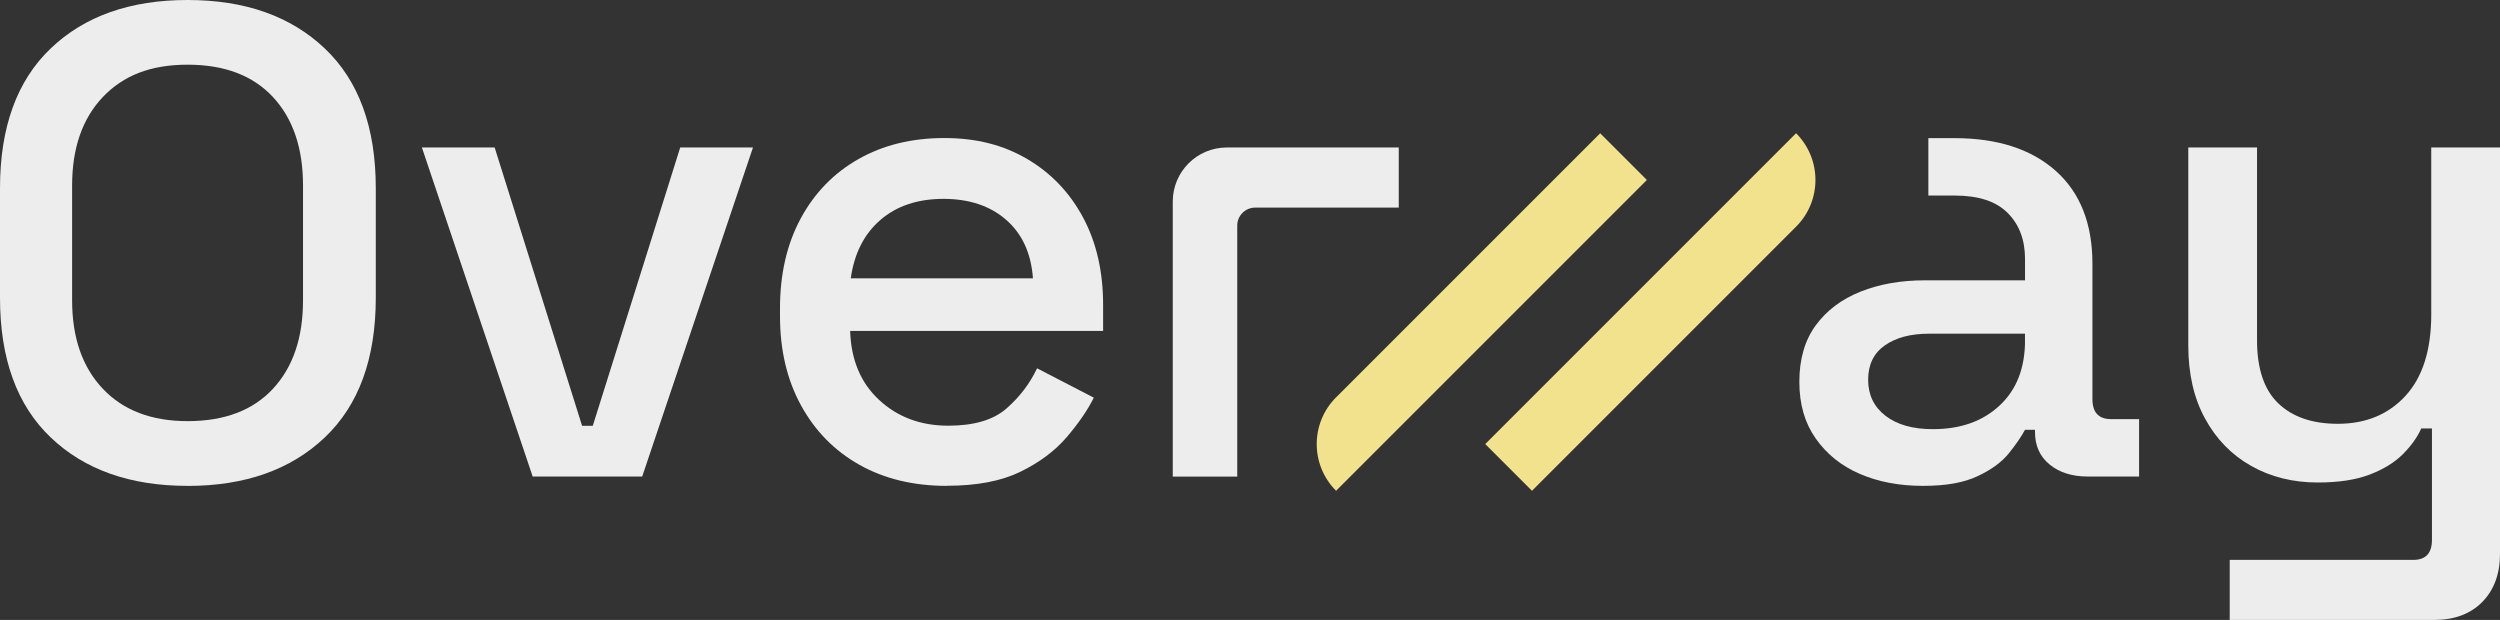
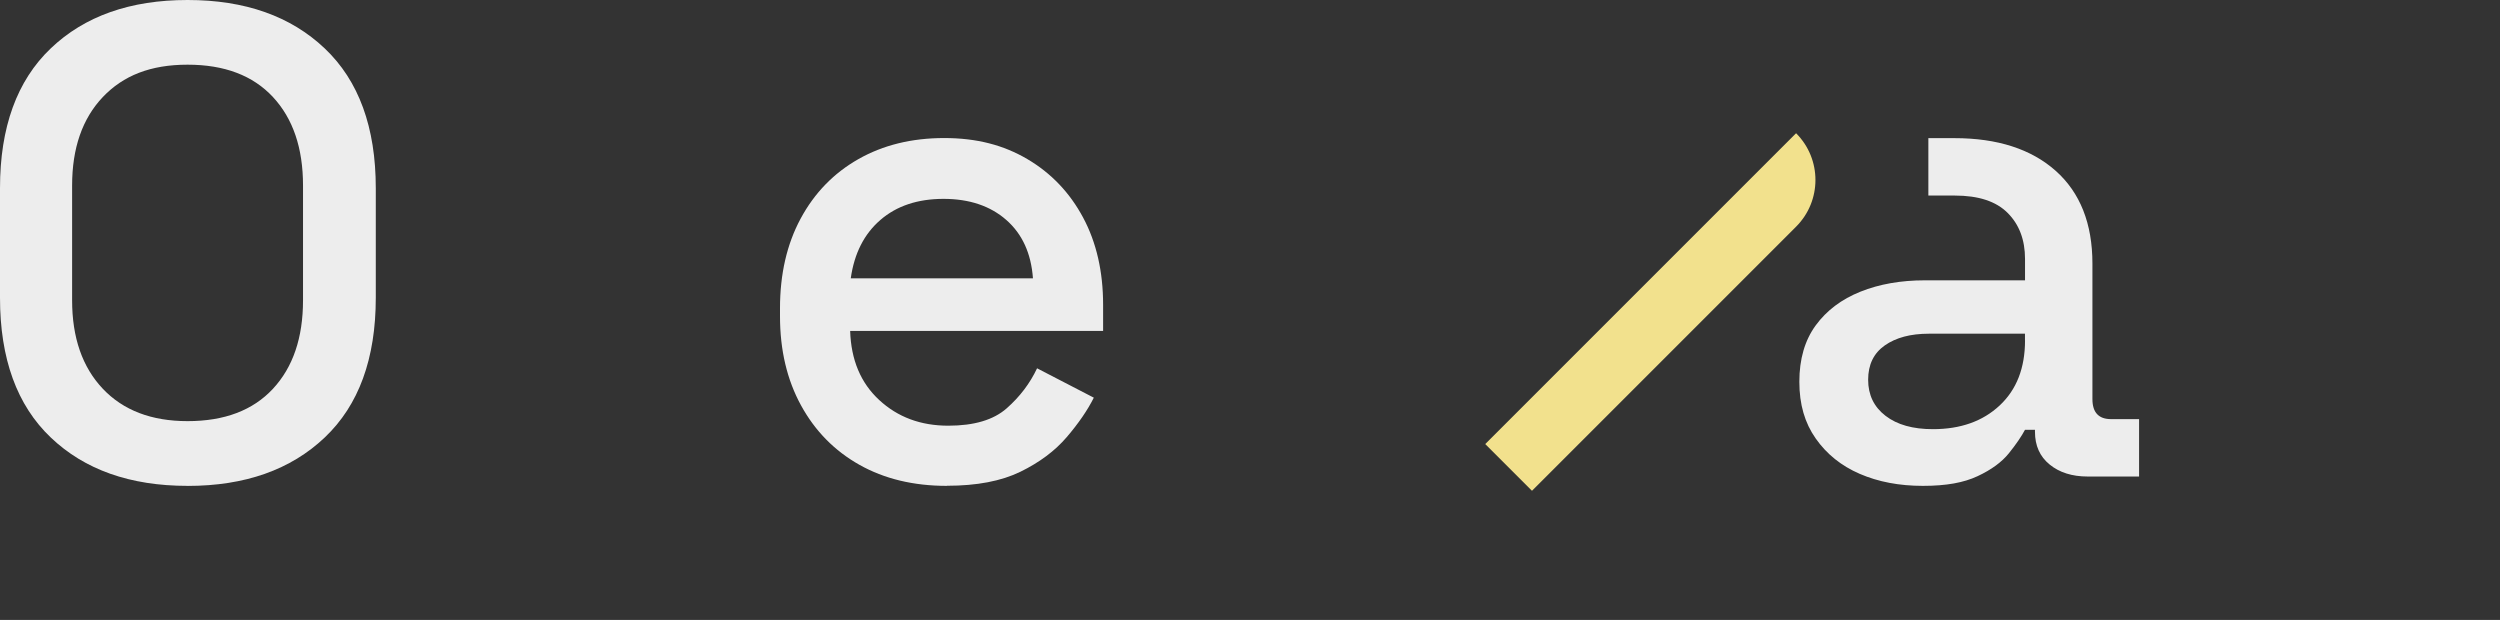
<svg xmlns="http://www.w3.org/2000/svg" viewBox="0 0 497.82 123.45" data-sanitized-data-name="Layer 2" data-name="Layer 2" id="Layer_2">
  <rect x="0" y="0" width="497.82" height="123.45" fill="#333333" stroke="none" />
  <defs>
    <style>
      .cls-1 {
        fill: #f2e18d;
      }

      .cls-1, .cls-2 {
        stroke-width: 0px;
      }

      .cls-2 {
        fill: #ededed;
      }
    </style>
  </defs>
  <g data-sanitized-data-name="Layer 1" data-name="Layer 1" id="Layer_1-2">
    <g id="Logo1">
      <g>
-         <path d="M266.05,79.13l52.59-52.59,9.3,9.3-61.89,61.89h0c-5.14-5.14-5.14-13.47,0-18.61Z" class="cls-1" />
        <path d="M295.75,88.43l61.9-61.9h0c5.14,5.14,5.14,13.47,0,18.61l-52.59,52.59-9.3-9.3Z" class="cls-1" />
      </g>
      <g>
        <path d="M37.35,96.75c-11.43,0-20.51-3.21-27.25-9.64C3.37,80.7,0,71.42,0,59.28v-21.8c0-12.14,3.37-21.42,10.1-27.84C16.83,3.21,25.92,0,37.35,0s20.53,3.21,27.31,9.64c6.78,6.42,10.17,15.71,10.17,27.84v21.8c0,12.14-3.39,21.42-10.17,27.84-6.78,6.43-15.88,9.64-27.31,9.64ZM37.35,83.86c7.35,0,13.02-2.15,17.01-6.45,3.99-4.3,5.98-10.17,5.98-17.61v-22.86c0-7.44-1.99-13.31-5.98-17.61-3.99-4.3-9.66-6.45-17.01-6.45s-12.8,2.15-16.88,6.45c-4.08,4.3-6.11,10.17-6.11,17.61v22.86c0,7.44,2.04,13.31,6.11,17.61,4.07,4.3,9.7,6.45,16.88,6.45Z" class="cls-2" />
-         <path d="M106.07,94.89l-22.06-65.52h14.49l17.41,55.42h2.13l17.41-55.42h14.49l-22.06,65.52h-21.8Z" class="cls-2" />
        <path d="M188.55,96.75c-6.65,0-12.45-1.4-17.41-4.19-4.96-2.79-8.84-6.73-11.63-11.83-2.79-5.09-4.19-11.01-4.19-17.74v-1.6c0-6.82,1.37-12.78,4.12-17.88,2.75-5.09,6.58-9.04,11.5-11.83s10.61-4.19,17.08-4.19,11.81,1.4,16.55,4.19c4.74,2.79,8.44,6.67,11.1,11.63,2.66,4.96,3.99,10.76,3.99,17.41v5.18h-50.37c.18,5.76,2.1,10.35,5.78,13.75,3.68,3.41,8.26,5.12,13.76,5.12,5.14,0,9.01-1.15,11.63-3.46,2.61-2.3,4.63-4.96,6.05-7.97l11.3,5.85c-1.24,2.48-3.04,5.1-5.38,7.84-2.35,2.75-5.43,5.05-9.24,6.91-3.81,1.86-8.68,2.79-14.62,2.79ZM169.41,55.42h36.28c-.36-4.96-2.13-8.84-5.32-11.63s-7.36-4.19-12.49-4.19-9.33,1.4-12.56,4.19c-3.24,2.79-5.21,6.67-5.91,11.63Z" class="cls-2" />
-         <path d="M444,123.45v-11.96h36.55c2.48,0,3.72-1.33,3.72-3.99v-22.18h-2.13c-.8,1.77-2.02,3.48-3.66,5.12s-3.83,2.99-6.58,4.05c-2.75,1.06-6.2,1.59-10.37,1.59-4.96,0-9.39-1.11-13.29-3.32-3.9-2.21-6.96-5.36-9.17-9.44-2.22-4.07-3.32-8.9-3.32-14.49V29.37h13.69v38.41c0,5.67,1.42,9.86,4.25,12.56,2.83,2.7,6.78,4.05,11.83,4.05,5.58,0,10.08-1.86,13.49-5.58,3.41-3.72,5.12-9.12,5.12-16.21V29.37h13.69v80.92c0,3.99-1.18,7.18-3.52,9.57-2.35,2.39-5.56,3.59-9.63,3.59h-40.67Z" class="cls-2" />
-         <path d="M278.53,29.37h-34.24c-5.94,0-10.76,4.82-10.76,10.76v54.77h12.84v-49.98c0-1.98,1.6-3.58,3.58-3.58h28.58v-11.96Z" class="cls-2" />
        <path d="M420.38,83.46c-2.48,0-3.72-1.33-3.72-3.99v-26.98c0-7.97-2.44-14.13-7.31-18.47-4.87-4.34-11.63-6.51-20.14-6.51h-5.22v11.43h5.22c4.79,0,8.26,1.15,10.57,3.46,2.3,2.3,3.46,5.36,3.46,9.17v4.25h-19.94c-4.78,0-9.06.75-12.83,2.26-3.77,1.51-6.73,3.74-8.91,6.71-2.17,2.97-3.26,6.71-3.26,11.23s1.08,8.2,3.26,11.3c2.17,3.1,5.09,5.45,8.77,7.04,3.68,1.59,7.86,2.39,12.56,2.39s8.15-.64,10.9-1.93c2.75-1.28,4.83-2.81,6.25-4.58,1.42-1.77,2.48-3.32,3.19-4.65h1.99v.4c0,2.75.97,4.92,2.92,6.51,1.95,1.59,4.47,2.39,7.58,2.39h10.23v-11.43h-5.58ZM403.24,67.78c0,5.5-1.68,9.81-5.05,12.96-3.37,3.15-7.8,4.72-13.29,4.72-3.99,0-7.13-.88-9.44-2.66-2.3-1.77-3.46-4.16-3.46-7.18s1.11-5.29,3.32-6.84c2.21-1.55,5.14-2.33,8.77-2.33h19.14v1.33Z" class="cls-2" />
      </g>
    </g>
  </g>
</svg>